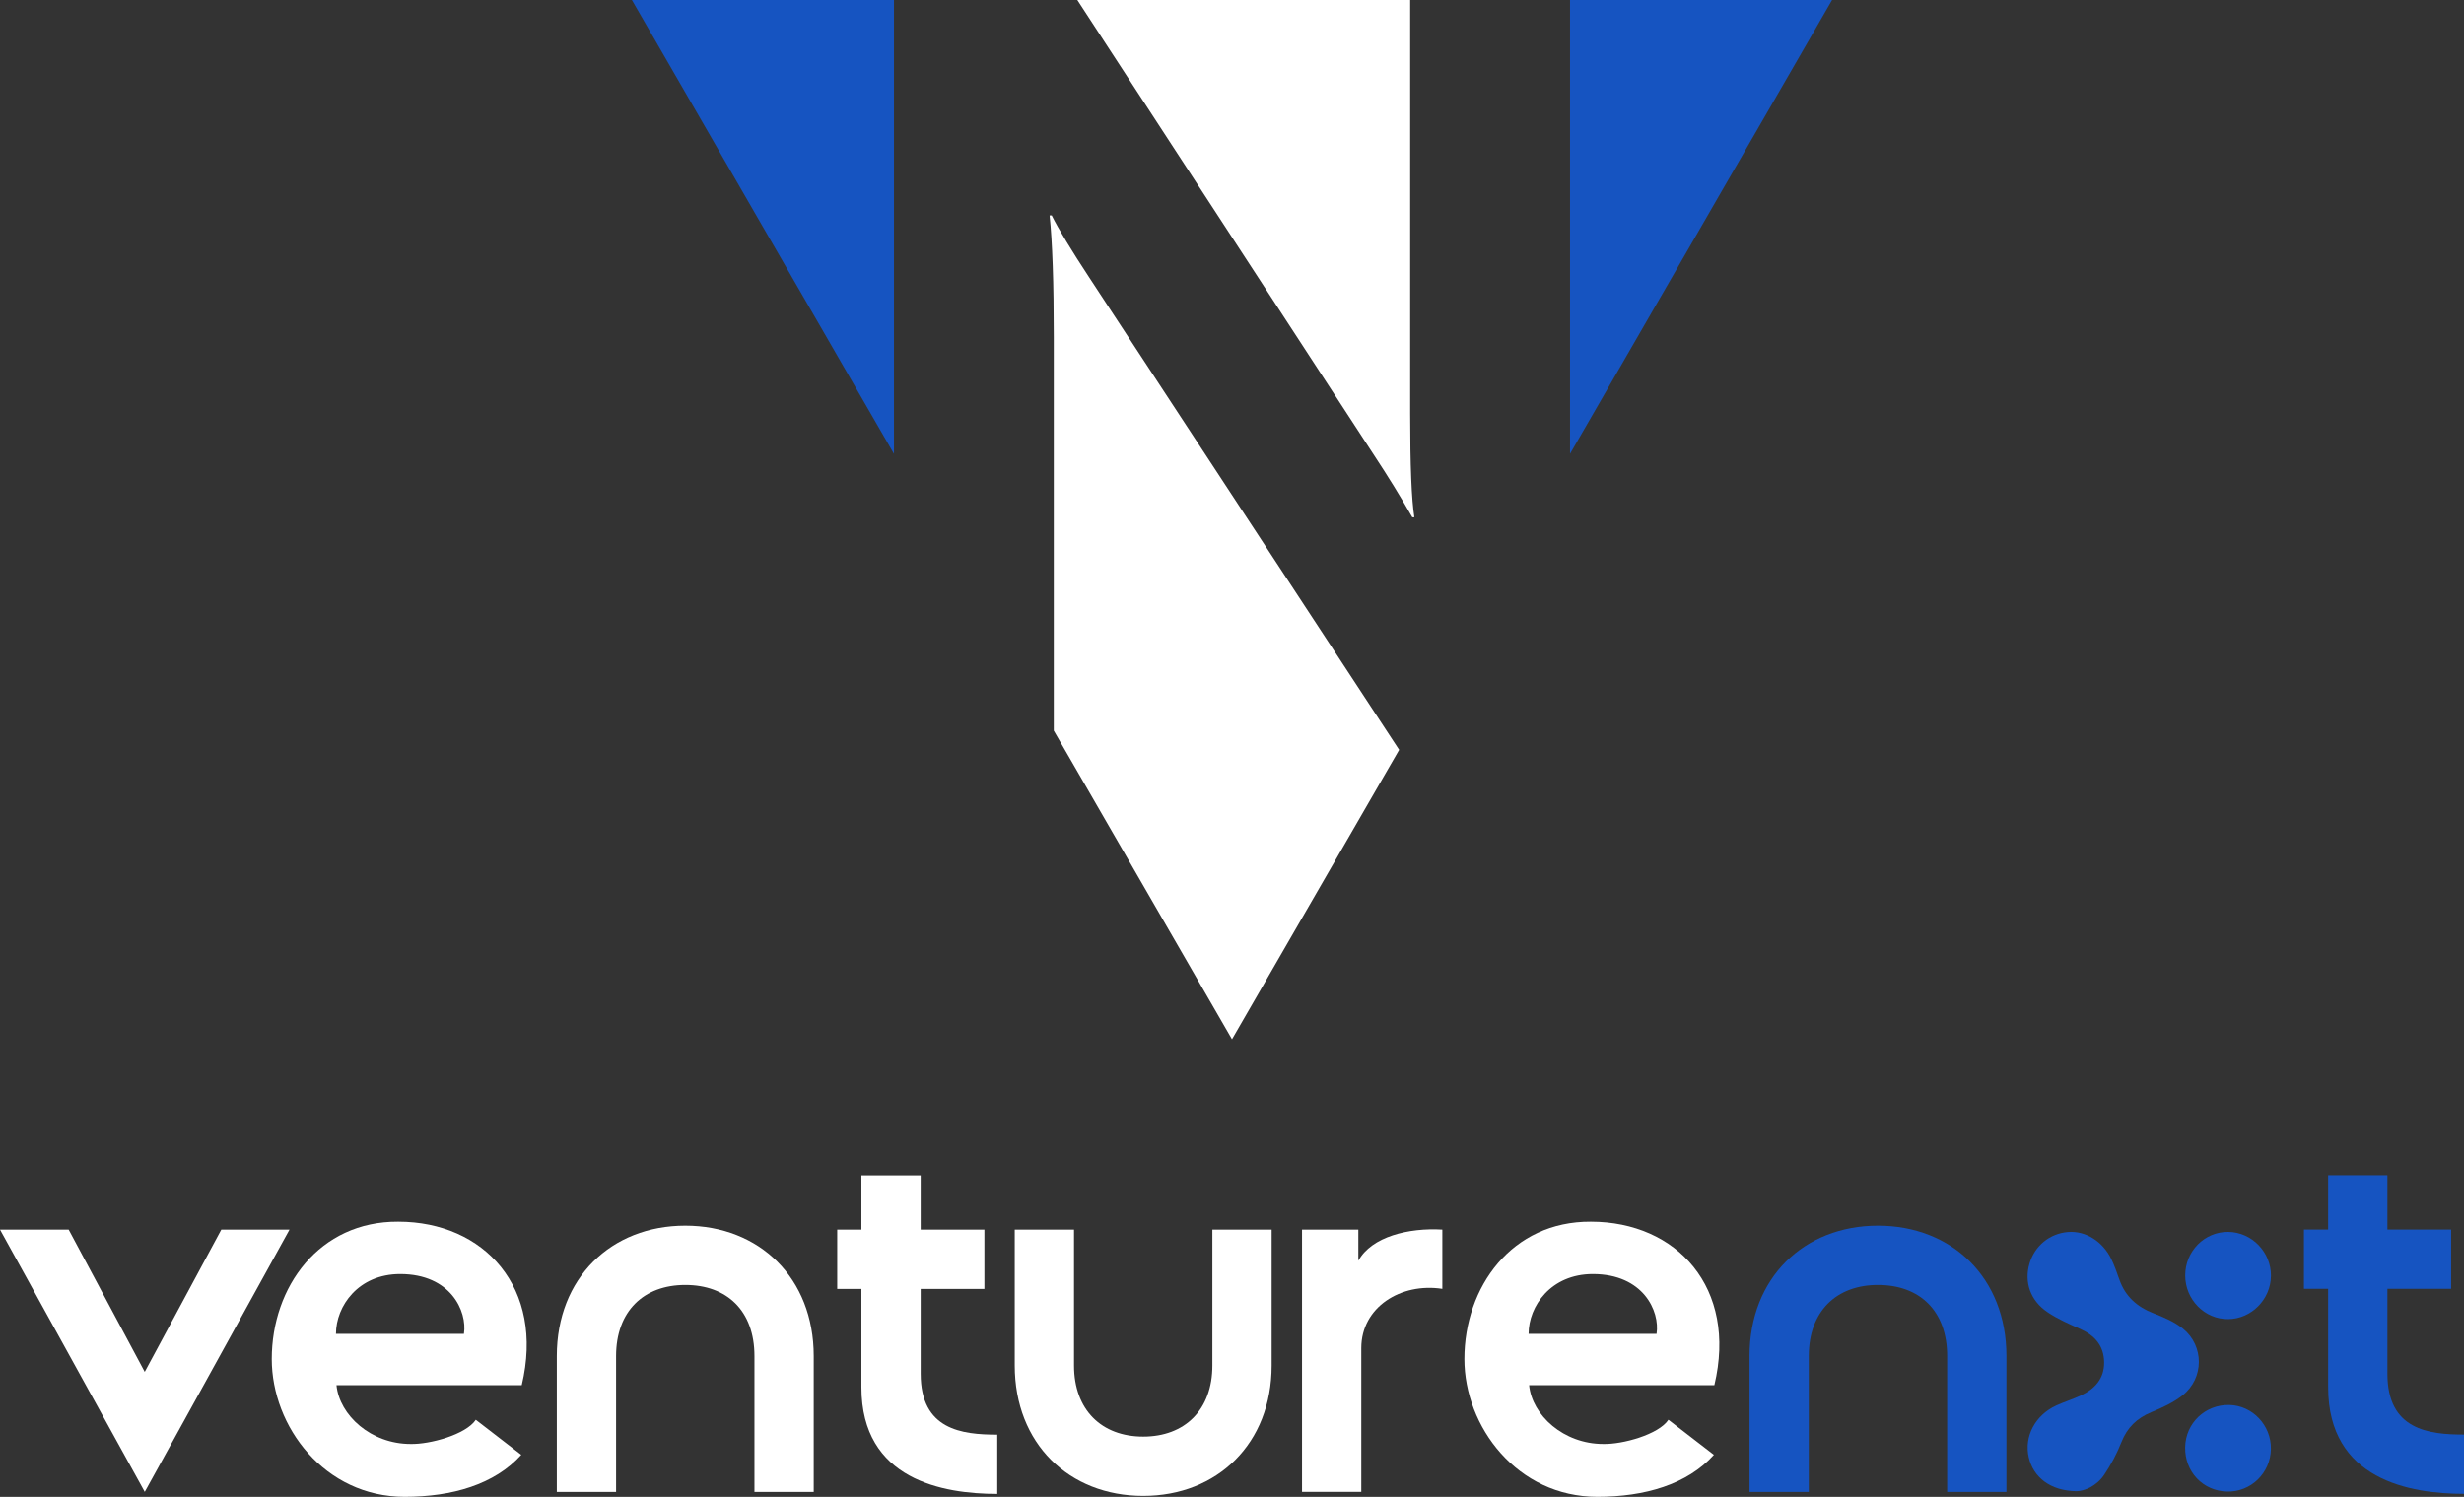
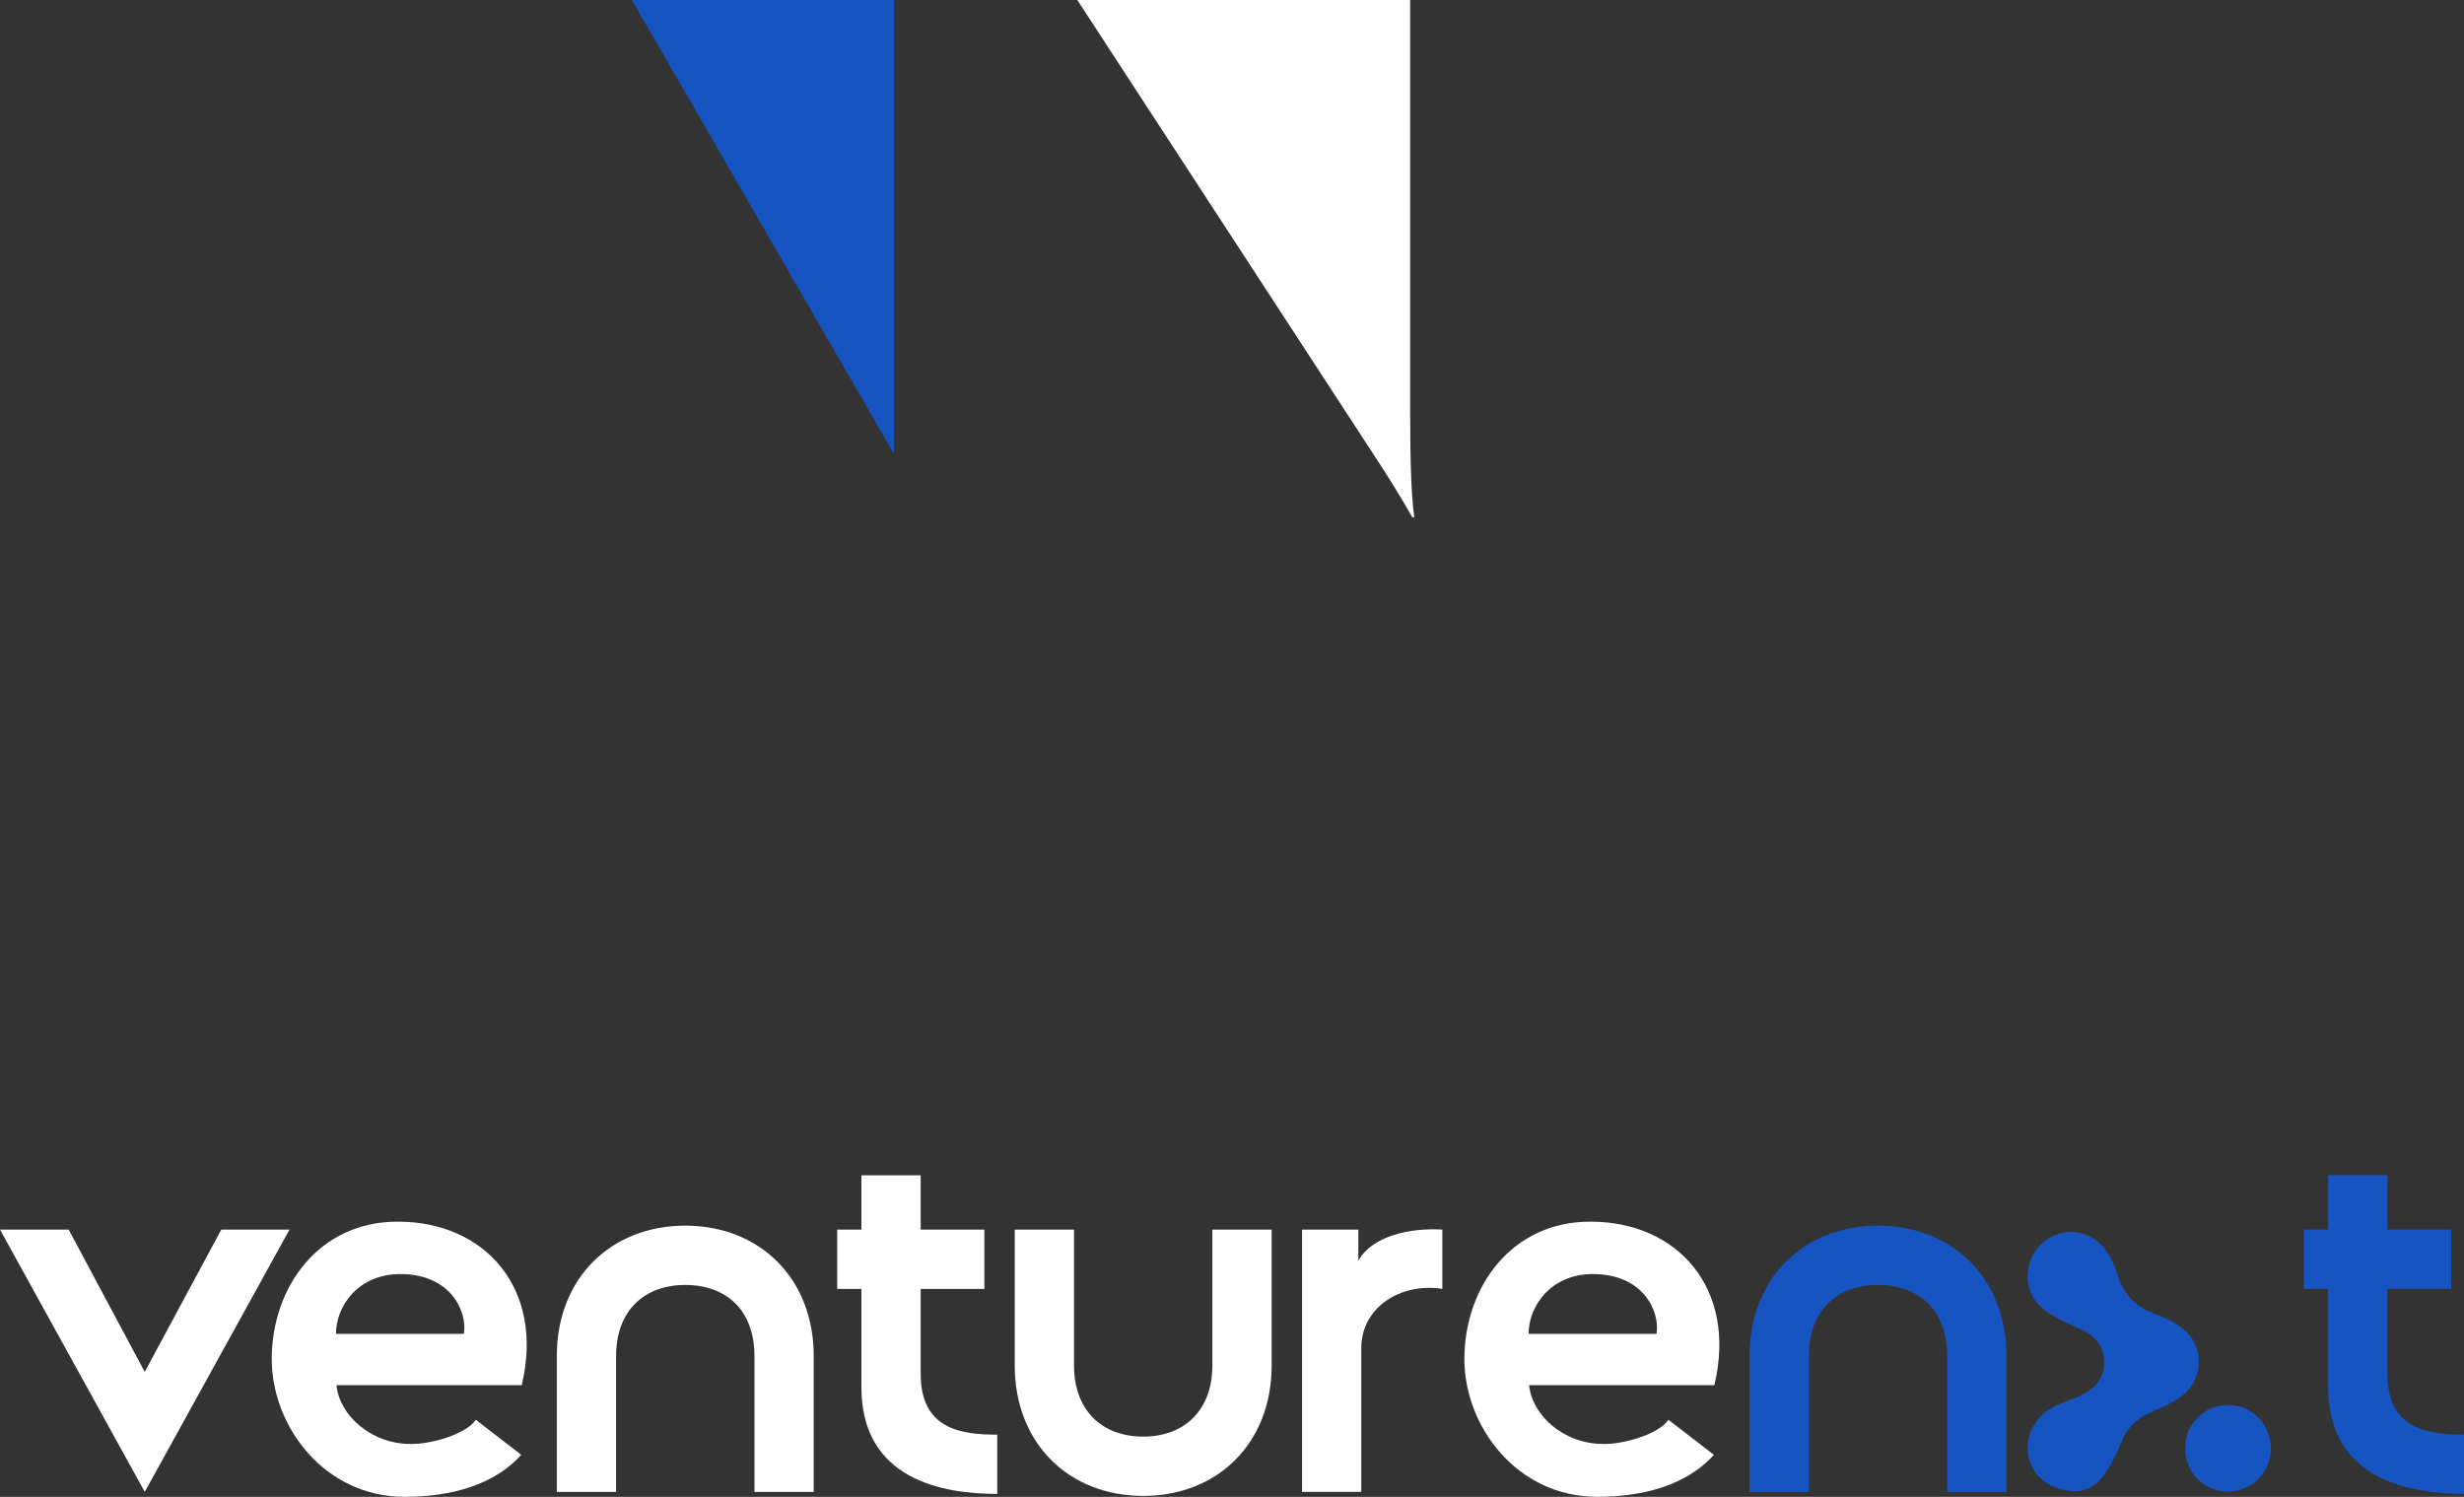
<svg xmlns="http://www.w3.org/2000/svg" id="Layer_2" viewBox="0 0 619 376.07">
  <rect x="0" y="0" width="619" height="376.07" fill="#333333" stroke="none" />
  <defs>
    <style>.cls-1{fill:#1654c1;}.cls-1,.cls-2{stroke-width:0px;}.cls-2{fill:#fff;}</style>
  </defs>
  <g id="Layer_1-2">
    <path class="cls-2" d="M36.37,374.83L0,308.92h17.25l19.11,35.75,19.24-35.75h17.13l-36.37,65.91Z" />
    <path class="cls-2" d="M68.27,341.44c0-18.12,11.92-34.63,31.77-34.51,21.6,0,36.86,16.63,31.03,41.08h-46.54c.74,7.57,8.69,14.77,18.62,14.77,4.84.12,13.9-2.36,16.38-6.08l11.42,8.81c-6.7,7.45-17.38,10.55-29.29,10.55-20.11,0-33.39-17.62-33.39-34.63ZM116.55,335.11c.87-5.71-3.35-15.02-16.01-15.02-10.55,0-16.14,8.07-16.14,15.02h32.15Z" />
    <path class="cls-2" d="M139.88,340.7c0-19.61,13.65-32.77,32.27-32.77s32.27,13.16,32.27,32.77v34.13h-14.89v-34.13c0-11.42-6.95-17.87-17.38-17.87s-17.38,6.58-17.38,17.87v34.13h-14.89v-34.13Z" />
    <path class="cls-2" d="M216.4,348.52v-24.7h-6.08v-14.89h6.08v-13.65h14.89v13.65h16.01v14.89h-16.01v21.35c0,14.03,10.3,15.27,19.24,15.27v14.89c-13.53,0-34.13-3.47-34.13-26.81Z" />
    <path class="cls-2" d="M254.92,343.06v-34.13h14.89v34.13c0,11.17,6.95,17.87,17.38,17.87s17.38-6.7,17.38-17.87v-34.13h14.89v34.13c0,19.61-13.65,32.77-32.27,32.77s-32.27-13.16-32.27-32.77Z" />
    <path class="cls-2" d="M327.09,308.92h14.15v7.82c3.35-6.08,12.66-8.32,21.1-7.82v14.89c-10.43-1.61-20.36,4.59-20.36,14.89v36.12h-14.89v-65.91Z" />
    <path class="cls-2" d="M367.88,341.44c0-18.12,11.92-34.63,31.77-34.51,21.6,0,36.86,16.63,31.03,41.08h-46.54c.74,7.57,8.69,14.77,18.62,14.77,4.84.12,13.9-2.36,16.38-6.08l11.42,8.81c-6.7,7.45-17.38,10.55-29.29,10.55-20.11,0-33.39-17.62-33.39-34.63ZM416.16,335.11c.87-5.71-3.35-15.02-16.01-15.02-10.55,0-16.14,8.07-16.14,15.02h32.15Z" />
    <path class="cls-1" d="M439.51,340.7c0-19.61,13.65-32.77,32.27-32.77s32.27,13.16,32.27,32.77v34.13h-14.89v-34.13c0-11.42-6.95-17.87-17.38-17.87s-17.38,6.58-17.38,17.87v34.13h-14.89v-34.13Z" />
    <path class="cls-1" d="M584.87,348.5v-24.7h-6.08v-14.89h6.08v-13.65h14.89v13.65h16.01v14.89h-16.01v21.35c0,14.03,10.3,15.27,19.24,15.27v14.89c-13.53,0-34.13-3.47-34.13-26.81Z" />
    <path class="cls-1" d="M521.67,374.65c-6.6-.07-10.86-3.51-12.01-8.48-1.22-5.24,1.58-10.61,6.9-13.05,2.02-.93,4.17-1.57,6.18-2.52,3.48-1.64,5.87-4.19,5.85-8.27-.02-4.15-2.27-6.78-5.99-8.44-2.82-1.26-5.7-2.51-8.24-4.23-4.34-2.93-5.87-7.55-4.53-12.17,1.31-4.5,5.08-7.59,9.7-7.96,4.39-.35,8.72,2.32,10.89,6.84.79,1.65,1.4,3.4,2.01,5.13,1.49,4.23,4.44,6.84,8.58,8.45,2.58,1,5.27,2.15,7.39,3.86,5.35,4.33,5.32,12.43-.07,16.73-2.3,1.83-5.12,3.11-7.86,4.25-3.63,1.5-6.07,3.84-7.53,7.53-1.13,2.85-2.6,5.63-4.31,8.18-1.96,2.92-5.02,4.13-6.97,4.15Z" />
-     <path class="cls-1" d="M548.96,320.46c0-6.11,4.84-11.02,10.81-10.96,5.95.07,10.8,5.09,10.73,11.09-.07,5.88-4.91,10.76-10.72,10.82-5.92.07-10.81-4.89-10.82-10.96Z" />
    <path class="cls-1" d="M559.48,374.74c-6.09-.15-10.64-4.96-10.53-11.15.1-6.04,5.03-10.74,11.11-10.6,5.82.14,10.51,5.09,10.43,11.02-.08,6.07-5.01,10.88-11.01,10.73Z" />
    <polygon class="cls-1" points="158.74 0 224.58 0 224.58 114.03 158.74 0" />
-     <path class="cls-2" d="M273.69,69.79l77.8,118.6-41.99,72.72-44.77-77.54v-98.91c0-13.69-.35-23.87-1.05-30.54h.53c1.75,3.51,4.91,8.73,9.48,15.67Z" />
    <path class="cls-2" d="M354.26,104.02c0,12.9.35,21.55,1.05,25.93h-.52c-2.9-5.09-6.06-10.22-9.48-15.4L270.64,0h83.62v104.02Z" />
-     <polygon class="cls-1" points="460.25 0 394.42 114.02 394.42 0 460.25 0" />
  </g>
</svg>